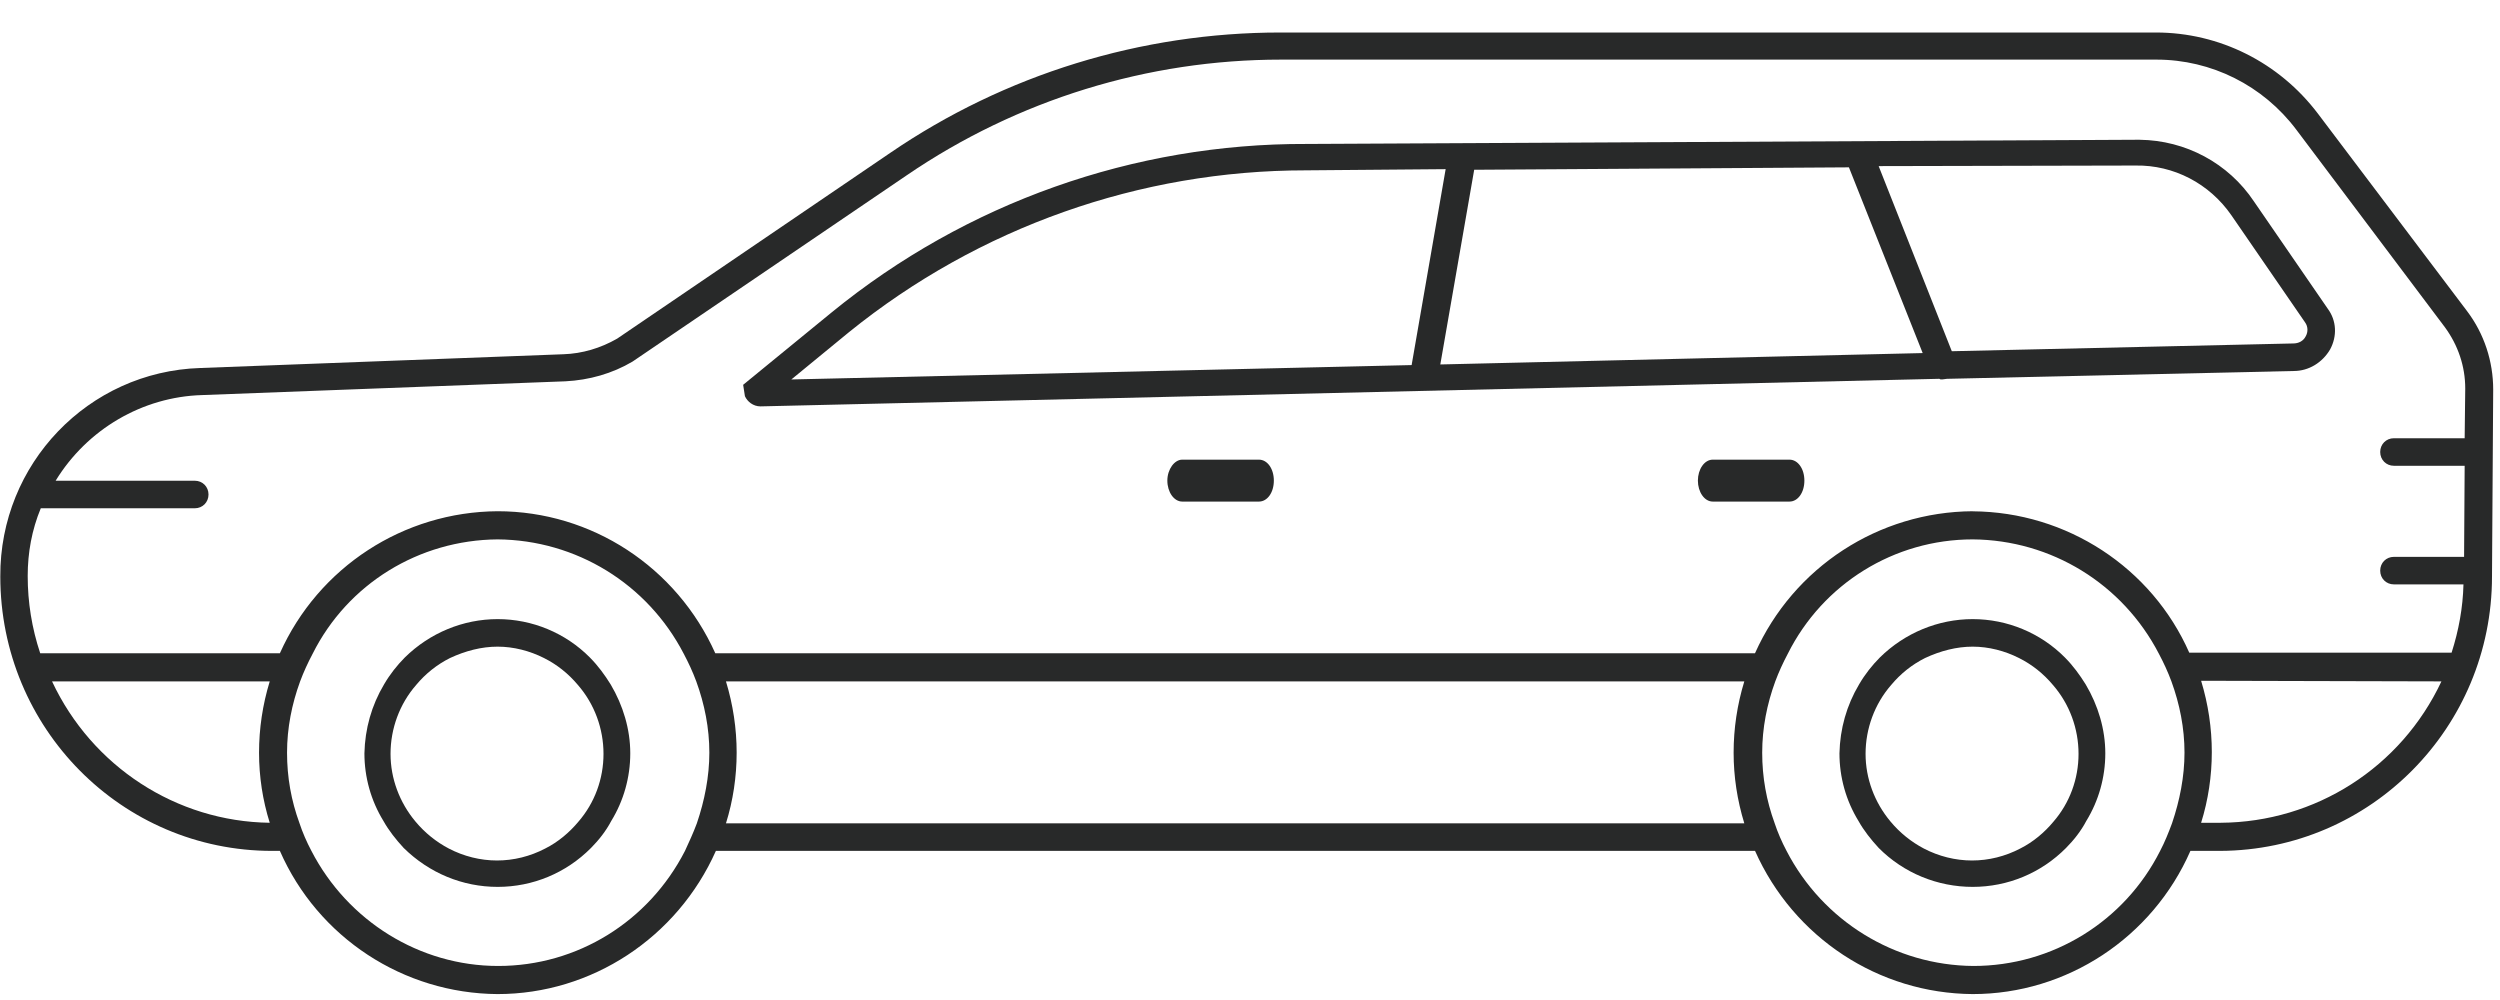
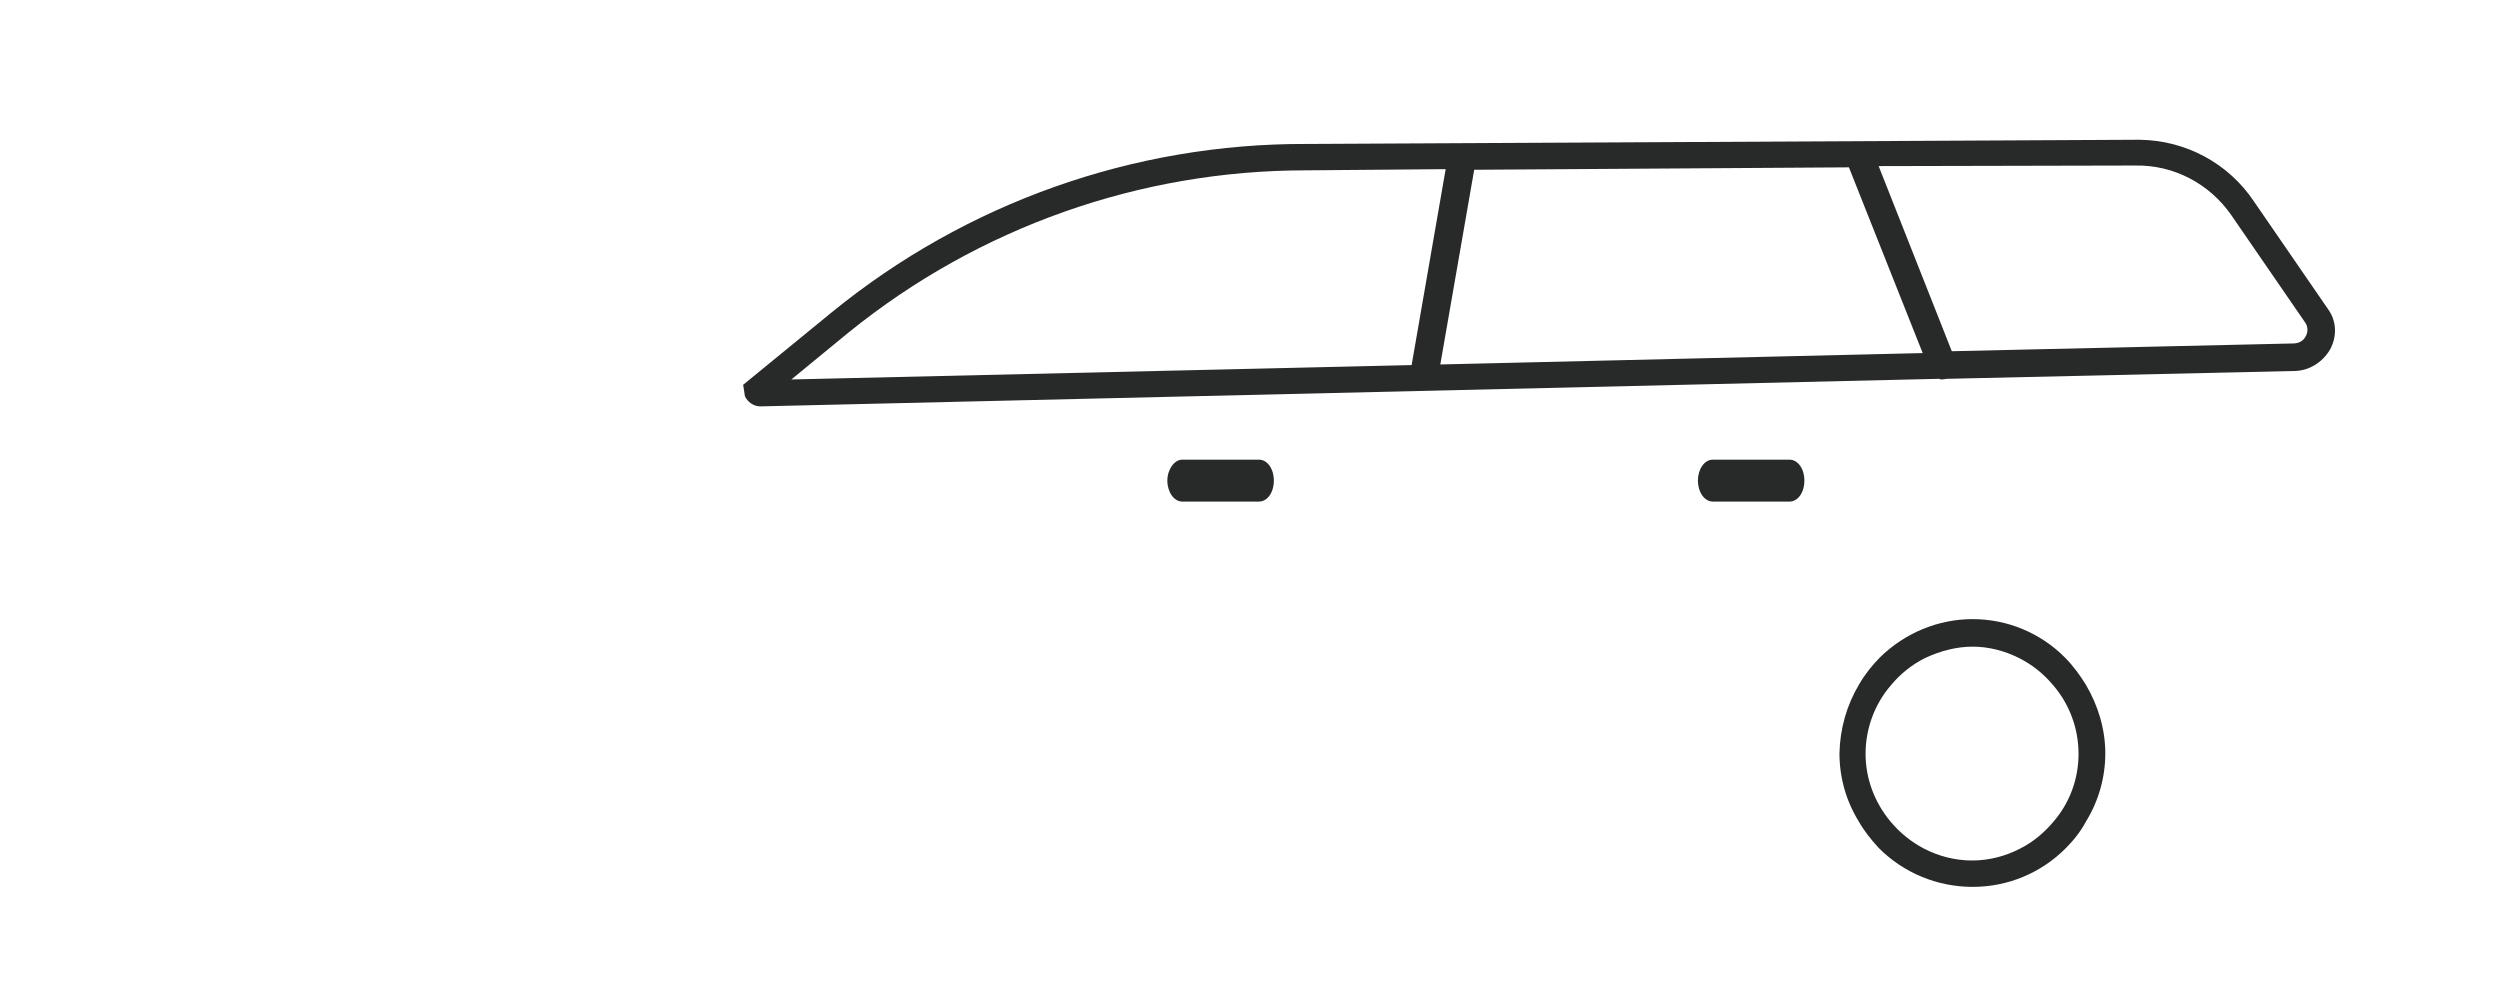
<svg xmlns="http://www.w3.org/2000/svg" fill="none" height="26" viewBox="0 0 65 26" width="65">
  <g fill="#282929">
-     <path d="m12.937 25.846c2.443 0 4.67-1.464 5.676-3.723h27.018c1.005 2.259 3.217 3.707 5.66 3.723 2.443 0 4.67-1.464 5.66-3.723h.773c3.913-.016 7.068-3.209 7.068-7.134l.031-4.86c0-.732-.232-1.449-.68-2.041l-3.882-5.14c-1.005-1.324-2.552-2.103-4.207-2.103h-22.765c-3.619 0-7.16 1.09-10.145 3.131l-7.099 4.829c-.433.249-.912.389-1.392.405l-9.449.358c-2.907.093-5.212 2.492-5.196 5.421 0 3.941 3.155 7.134 7.068 7.134h.201c.99 2.259 3.217 3.707 5.66 3.723zm0-11.822c2.041.016 3.897 1.153 4.841 2.975.124.234.232.467.325.717.216.592.34 1.215.34 1.853 0 .623-.124 1.246-.325 1.838-.093.249-.201.483-.309.717-.943 1.838-2.799 2.991-4.856 2.991-2.041 0-3.913-1.168-4.856-2.991-.124-.234-.232-.483-.309-.717-.217-.592-.325-1.199-.325-1.838 0-.639.124-1.262.34-1.853.093-.249.201-.483.325-.717.912-1.823 2.768-2.959 4.81-2.975zm38.354 0c2.041.016 3.897 1.153 4.841 2.975.124.234.232.467.325.717.216.592.34 1.215.34 1.853 0 .623-.124 1.246-.325 1.838-.093.249-.186.483-.309.717-.928 1.838-2.799 2.991-4.856 2.991-2.041-.016-3.913-1.168-4.856-2.991-.124-.234-.232-.483-.309-.717-.216-.592-.325-1.199-.325-1.838 0-.639.124-1.262.34-1.853.093-.249.201-.483.325-.717.912-1.823 2.768-2.975 4.81-2.975zm-5.939 3.692c-.186.607-.278 1.23-.278 1.853 0 .623.093 1.231.278 1.838h-26.477c.185-.592.278-1.215.278-1.838 0-.623-.093-1.246-.278-1.853zm18.125 0c-1.052 2.243-3.279 3.66-5.738 3.676h-.51c.185-.592.278-1.215.278-1.838 0-.623-.093-1.246-.278-1.854zm-56.464 0c-.186.607-.278 1.23-.278 1.853 0 .623.093 1.231.278 1.823-2.428-.031-4.624-1.464-5.66-3.676zm44.277-4.424c-2.443.016-4.655 1.449-5.66 3.692h-27.033c-1.005-2.243-3.217-3.692-5.66-3.692-2.443.016-4.655 1.449-5.66 3.692h-6.232c-.217-.654-.325-1.324-.325-2.009 0-.607.108-1.199.34-1.76h4.005c.201 0 .356-.156.356-.358 0-.202-.155-.358-.356-.358h-3.619c.82-1.34 2.258-2.181 3.804-2.227l9.449-.358c.619-.031 1.222-.202 1.748-.514l7.13-4.844c2.877-1.963 6.263-3.006 9.728-3.006h22.765c1.423 0 2.768.67 3.634 1.822l3.866 5.14c.34.467.526 1.012.526 1.589l-.015 1.293h-1.84c-.201 0-.356.156-.356.358s.155.358.356.358h1.84l-.015 2.368h-1.825c-.201 0-.356.156-.356.358 0 .203.155.358.356.358h1.809c-.015.608-.124 1.199-.309 1.776h-6.82c-.974-2.212-3.186-3.66-5.629-3.676z" />
    <path d="m19.771 10.566 30.652-.717.031.016h.046l.124-.016h.015l9.001-.203c.387 0 .742-.218.943-.561.186-.343.17-.748-.062-1.059l-1.918-2.788c-.665-.997-1.778-1.589-2.969-1.604h-.124l-21.543.109c-4.485-.016-8.846 1.526-12.341 4.377l-2.304 1.885.046.296c.062.14.216.265.402.265zm17.816-6.168-.882 5.078v.016l-16.13.374 1.5-1.231c3.372-2.726 7.562-4.206 11.877-4.206zm10.485-.047 1.918 4.829-12.542.296.881-5.062zm7.454-.047c.99-.016 1.918.467 2.49 1.293l1.918 2.788c.077.109.077.249.015.358-.062.125-.186.187-.325.187l-8.877.202-1.902-4.813z" />
-     <path d="m12.938 23.059c.912 0 1.778-.358 2.428-1.012.201-.203.387-.436.526-.701.325-.53.495-1.137.495-1.76 0-.623-.186-1.246-.51-1.791-.155-.249-.325-.483-.541-.701-.634-.639-1.5-.997-2.397-.997-.897 0-1.763.358-2.413.997-.201.203-.387.436-.541.701-.325.545-.495 1.153-.51 1.791 0 .623.17 1.23.495 1.76.139.249.325.483.526.701.665.654 1.531 1.012 2.444 1.012zm0-6.246c.417 0 .835.109 1.206.296.34.171.634.405.882.701.433.498.665 1.137.665 1.791 0 .654-.232 1.277-.65 1.76-.232.28-.526.53-.866.701-.387.203-.82.311-1.253.311s-.866-.109-1.253-.311c-.325-.171-.619-.405-.866-.701-.417-.498-.649-1.121-.649-1.76 0-.654.232-1.293.665-1.791.247-.296.541-.53.881-.701.402-.187.82-.296 1.237-.296z" />
    <path d="m30.738 11.951h1.995c.217 0 .387.234.387.545 0 .312-.17.545-.387.545h-1.995c-.216 0-.387-.249-.387-.545 0-.296.186-.545.387-.545z" />
    <path d="m44.532 11.951h1.995c.216 0 .387.234.387.545 0 .312-.17.545-.387.545h-1.995c-.217 0-.387-.249-.387-.545 0-.296.17-.545.387-.545z" />
    <path d="m51.289 23.059c.912 0 1.779-.358 2.428-1.012.201-.203.387-.436.526-.701.325-.53.495-1.137.495-1.76 0-.623-.186-1.246-.51-1.791-.155-.249-.325-.483-.541-.701-.634-.639-1.5-.997-2.397-.997-.897 0-1.763.358-2.413.997-.201.203-.387.436-.541.701-.325.545-.495 1.153-.51 1.791 0 .623.17 1.23.495 1.76.139.249.325.483.526.701.65.654 1.531 1.012 2.443 1.012zm0-6.246c.418 0 .835.109 1.206.296.34.171.634.405.882.701.433.498.665 1.137.665 1.791 0 .654-.232 1.277-.65 1.76-.232.28-.526.53-.866.701-.387.203-.82.311-1.253.311s-.866-.109-1.253-.311c-.325-.171-.619-.405-.866-.701-.417-.498-.649-1.121-.649-1.76 0-.654.232-1.293.665-1.791.247-.296.541-.53.881-.701.402-.187.82-.296 1.237-.296z" />
  </g>
</svg>